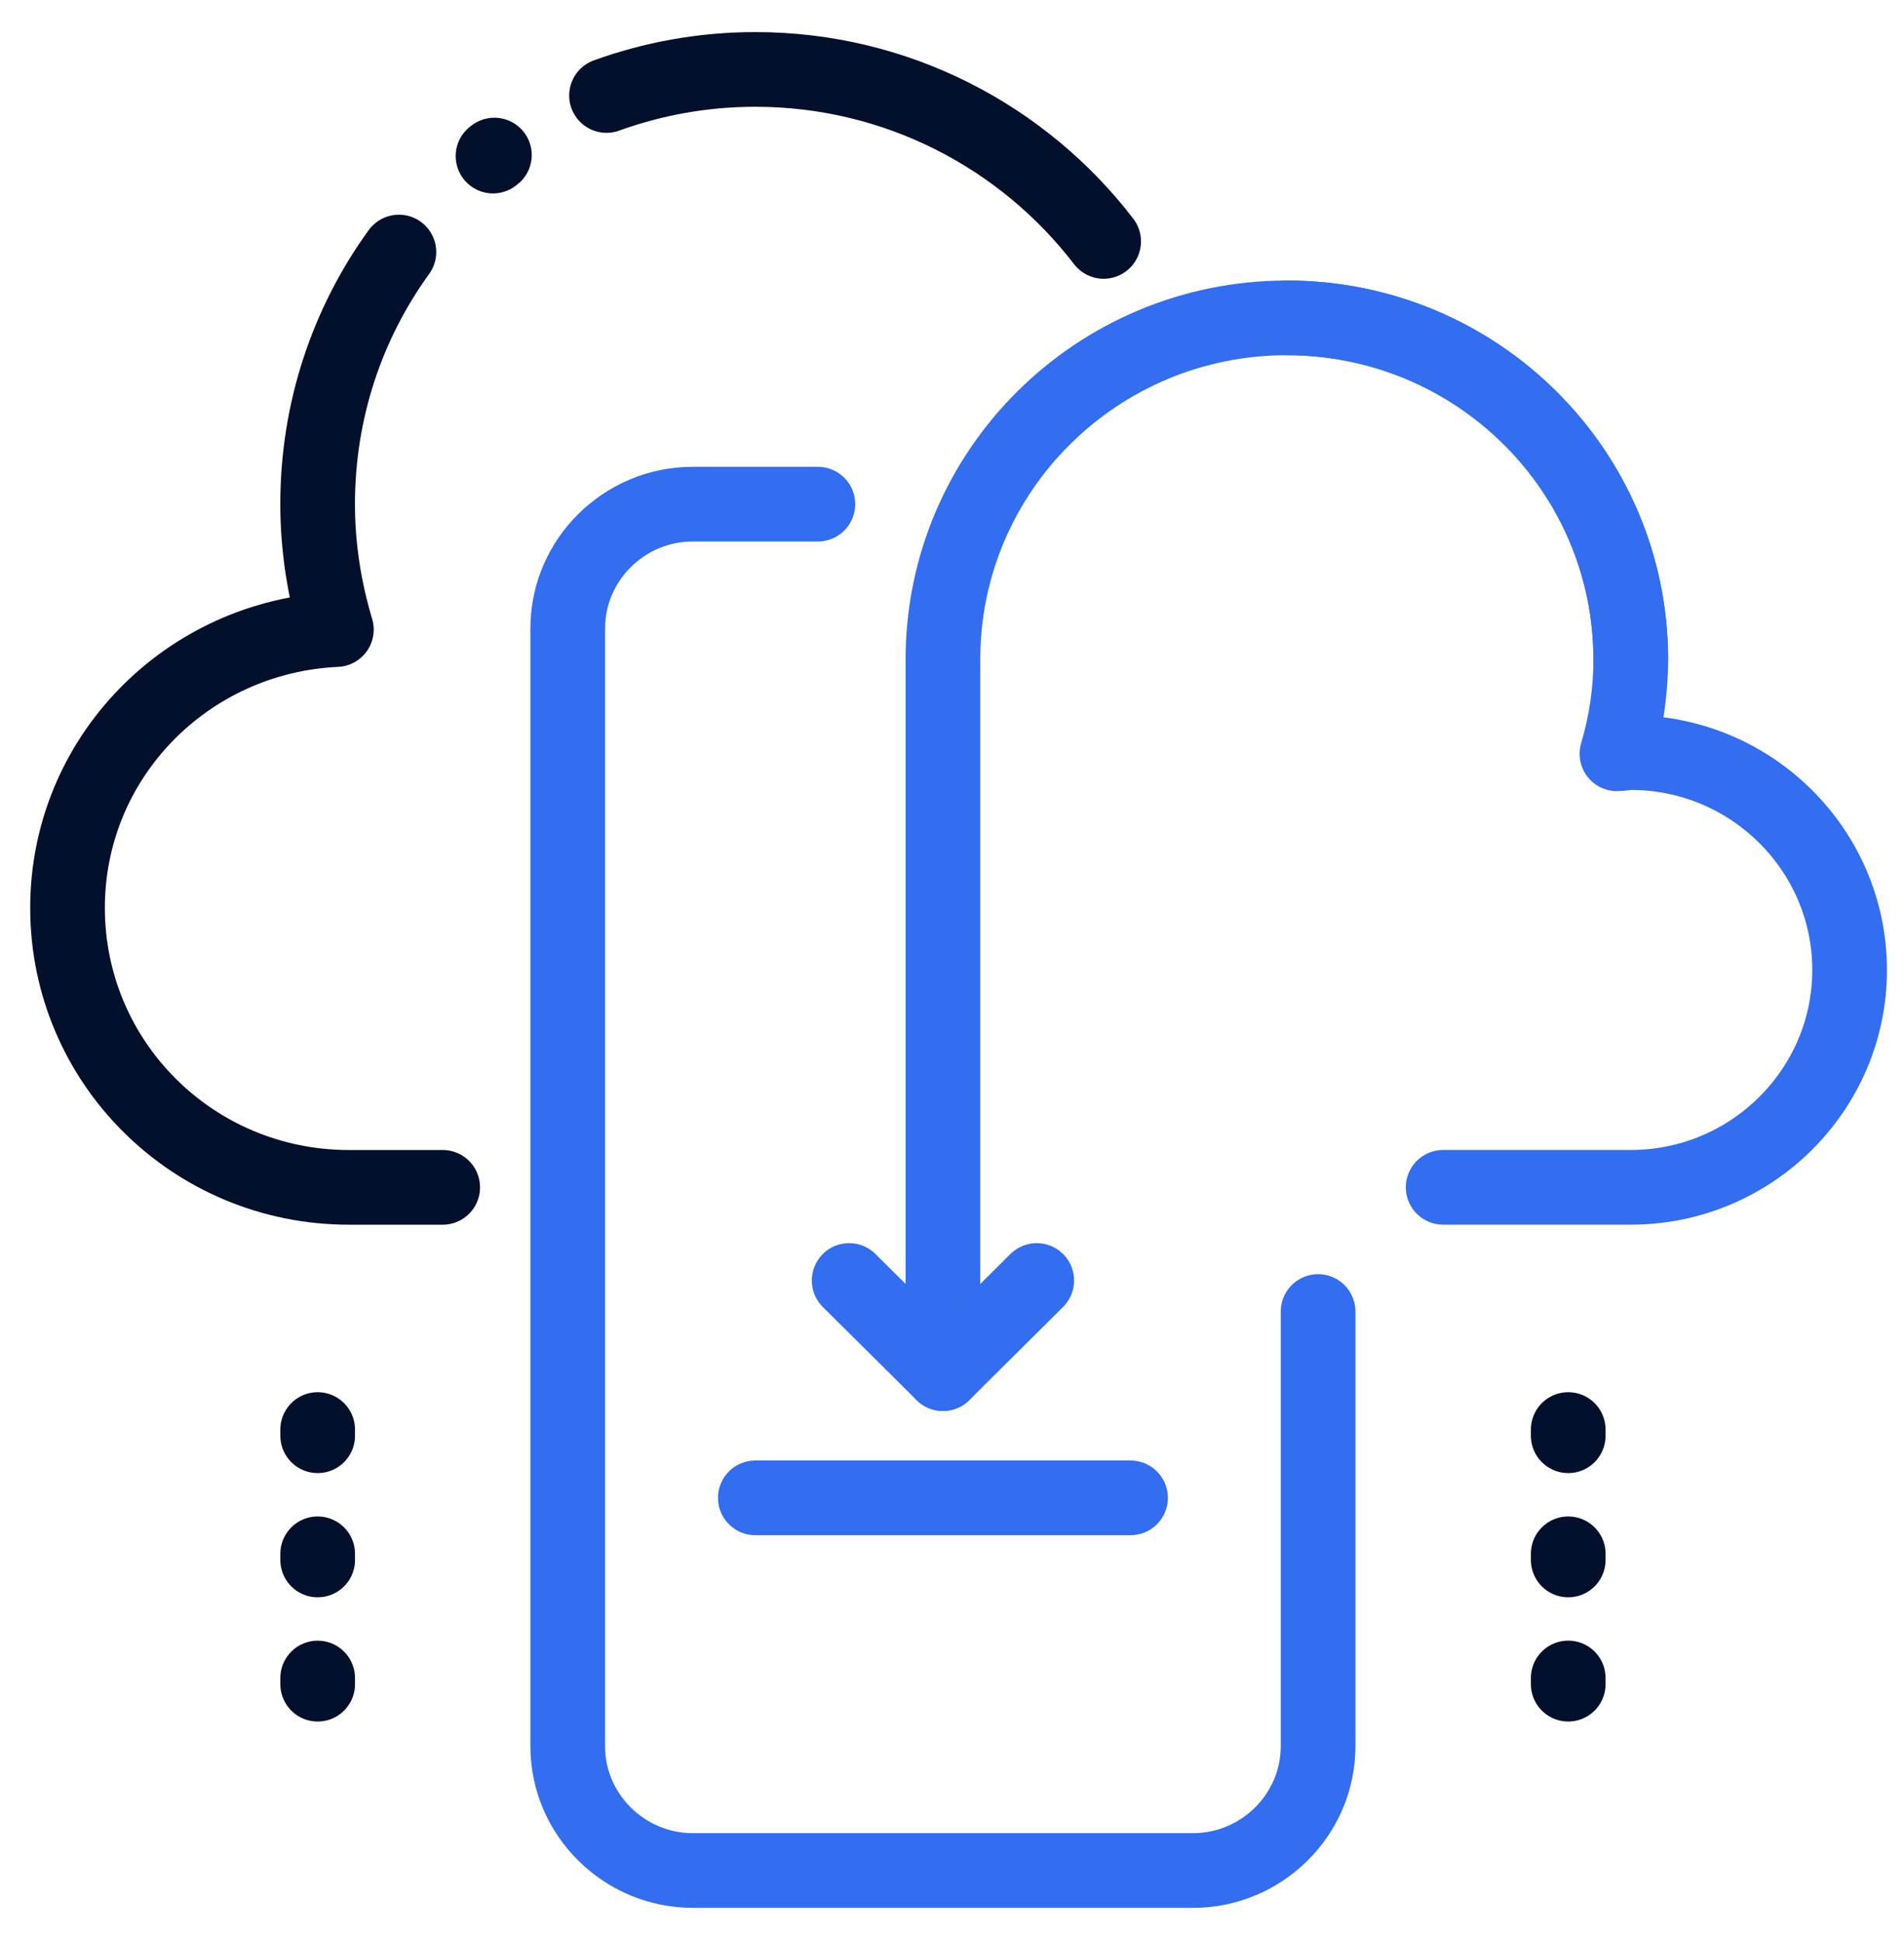
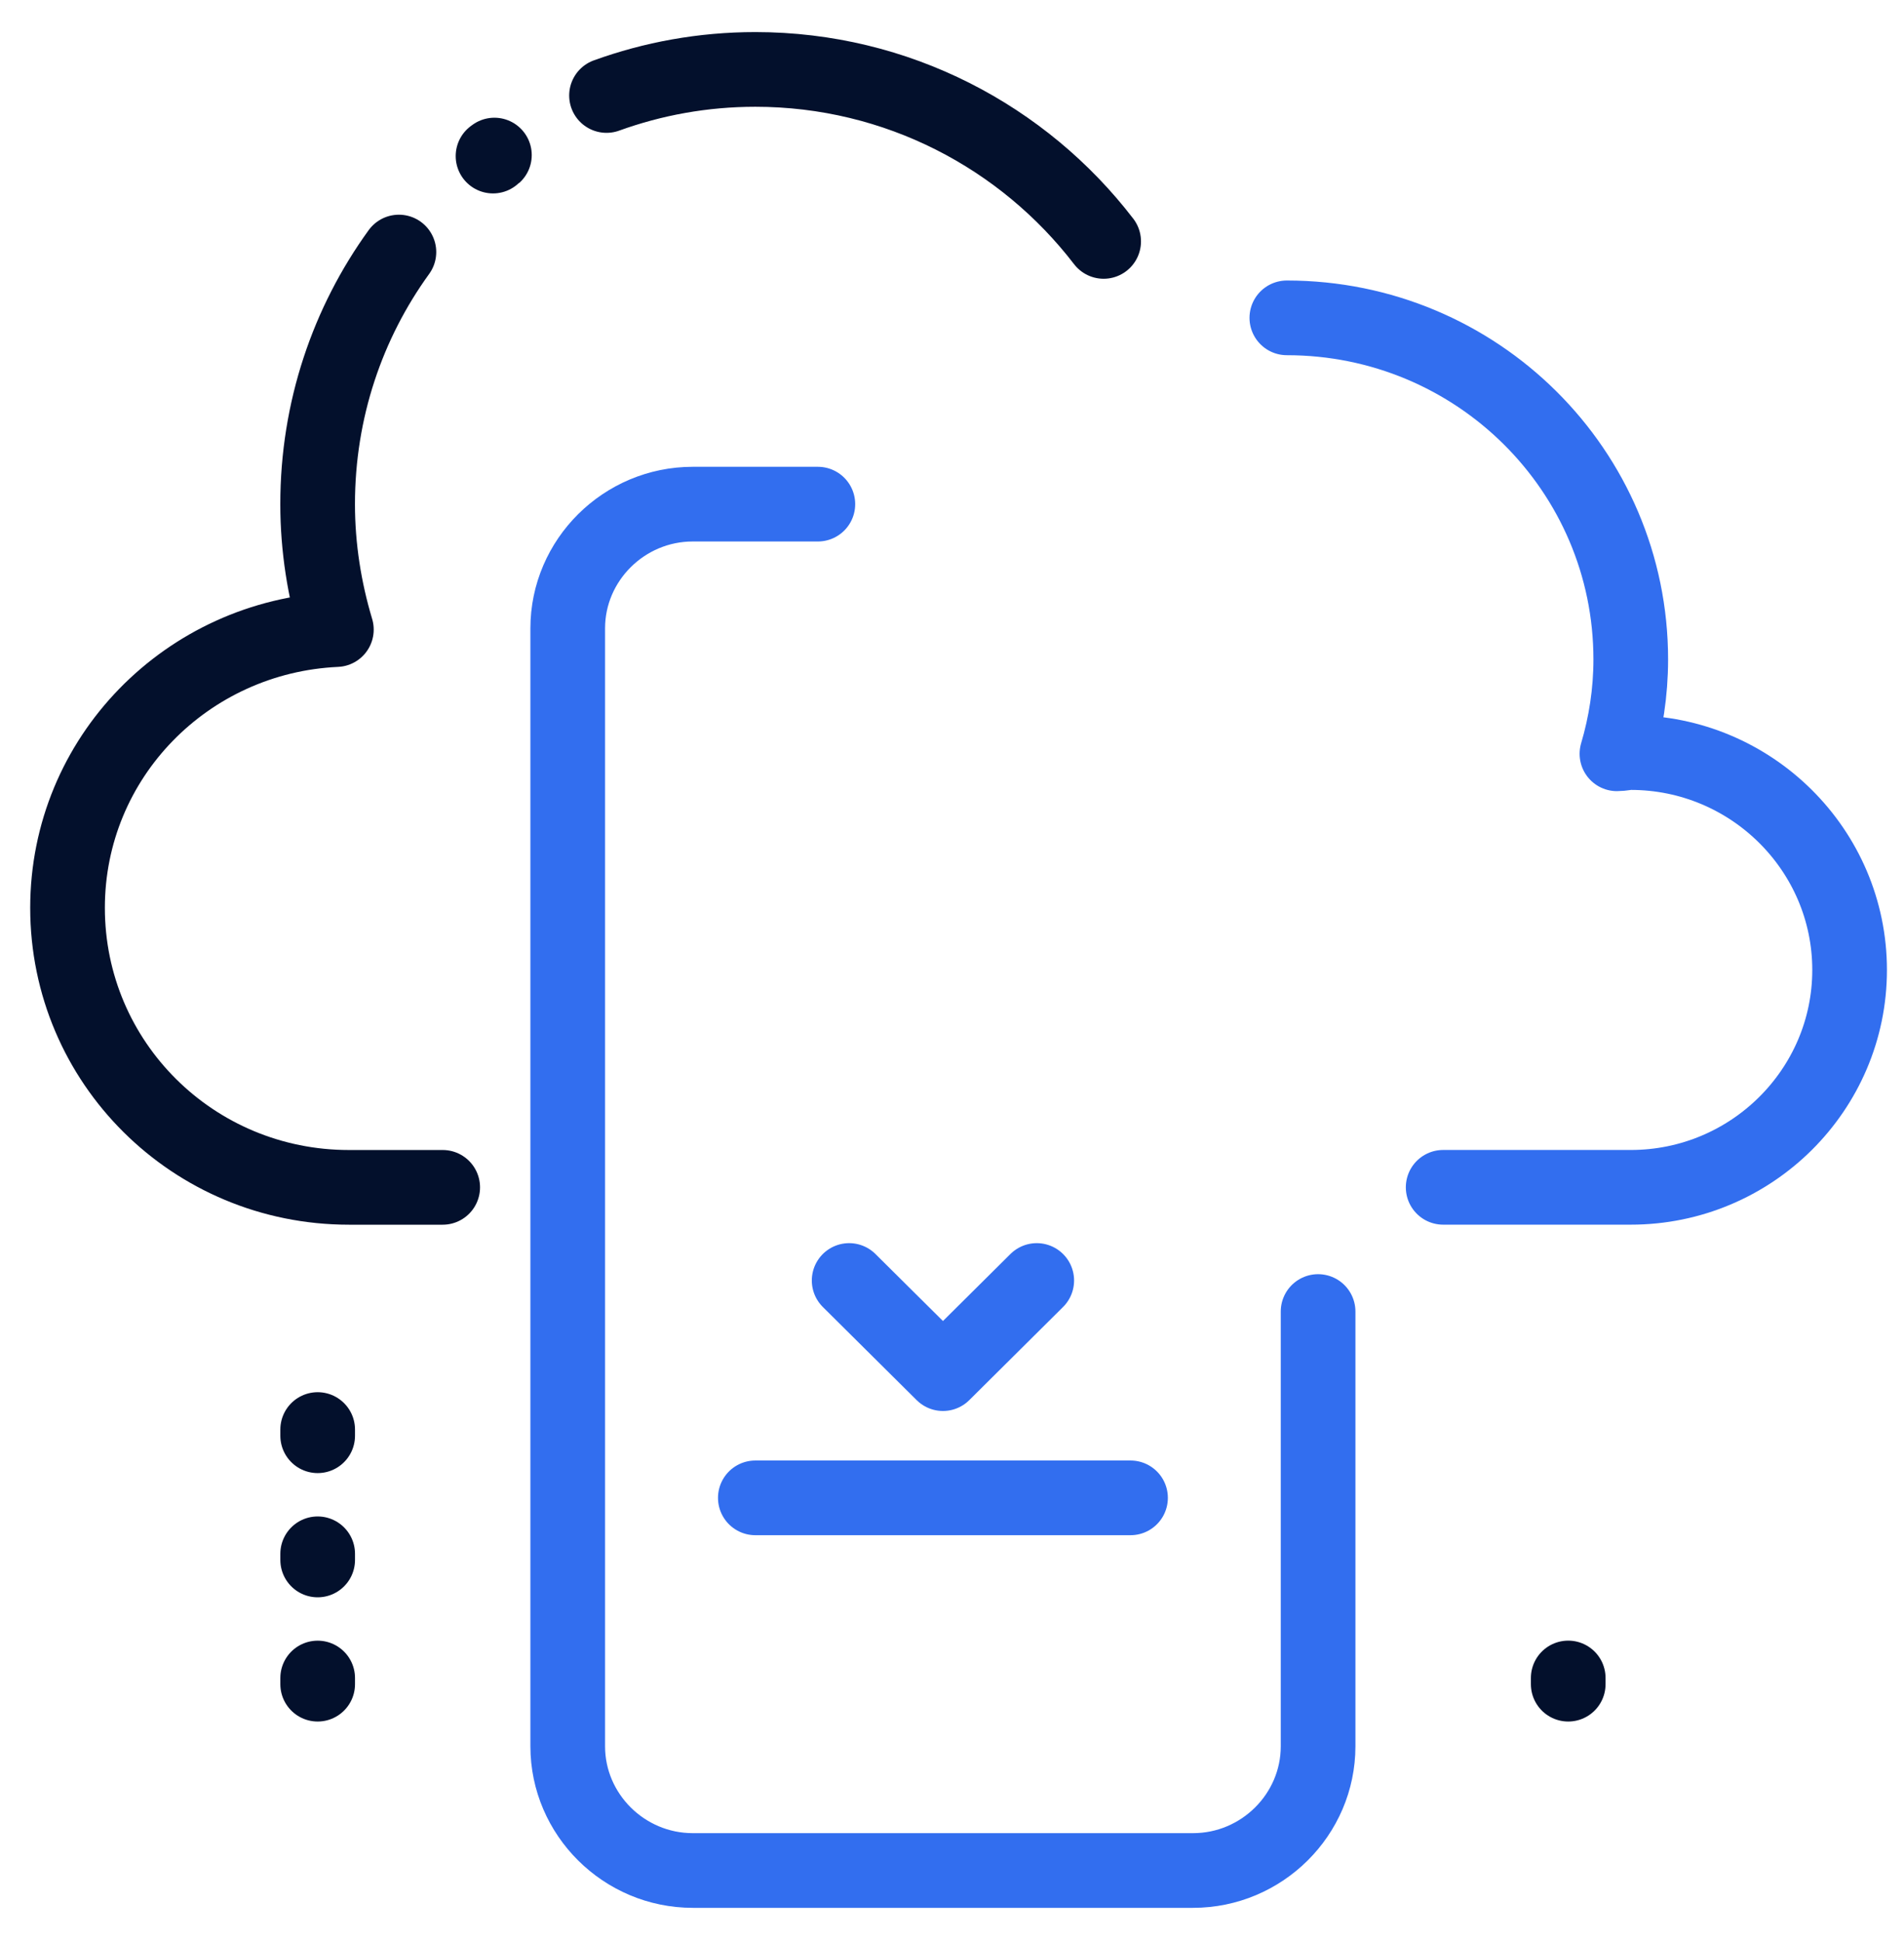
<svg xmlns="http://www.w3.org/2000/svg" width="51" height="52" viewBox="0 0 51 52" fill="none">
  <path d="M35.306 35.118V46.759C35.306 48.587 33.798 50.085 31.956 50.085H18.557C16.715 50.085 15.207 48.587 15.207 46.759V16.825C15.207 14.997 16.715 13.499 18.557 13.499H21.907" stroke="#326EEF" stroke-width="2" stroke-miterlimit="10" stroke-linecap="round" />
-   <path d="M25.257 36.781V17.657C25.257 12.607 29.382 8.511 34.469 8.511C39.556 8.511 43.681 12.607 43.681 17.657" stroke="#326EEF" stroke-width="2" stroke-linecap="round" stroke-linejoin="round" />
  <path d="M29.562 6.464C27.418 3.671 24.033 1.859 20.232 1.859C18.826 1.859 17.484 2.109 16.246 2.557" stroke="#03102C" stroke-width="2" stroke-linecap="round" stroke-linejoin="round" />
  <path d="M38.656 31.792H43.681C46.913 31.792 49.543 29.181 49.543 25.972C49.543 22.763 46.913 20.151 43.681 20.151C43.563 20.151 43.445 20.184 43.311 20.184C43.547 19.387 43.681 18.539 43.681 17.657C43.681 12.602 39.56 8.511 34.469 8.511" stroke="#326EEF" stroke-width="2" stroke-linecap="round" stroke-linejoin="round" />
  <path d="M10.685 6.749C9.313 8.644 8.508 10.973 8.508 13.5C8.508 14.664 8.691 15.795 9.01 16.858C5.008 17.042 1.809 20.285 1.809 24.309C1.809 28.45 5.175 31.793 9.346 31.793H11.858" stroke="#03102C" stroke-width="2" stroke-linecap="round" stroke-linejoin="round" />
  <path d="M13.206 4.179C13.219 4.17 13.232 4.162 13.243 4.152" stroke="#03102C" stroke-width="2" stroke-linecap="round" stroke-linejoin="round" />
  <path d="M27.77 34.287L25.258 36.781L22.745 34.287" stroke="#326EEF" stroke-width="2" stroke-linecap="round" stroke-linejoin="round" />
  <path d="M20.232 40.107H30.282" stroke="#326EEF" stroke-width="2" stroke-linecap="round" stroke-linejoin="round" />
-   <path d="M42.006 38.444V38.278" stroke="#03102C" stroke-width="2" stroke-linecap="round" stroke-linejoin="round" />
-   <path d="M42.006 41.77V41.605" stroke="#03102C" stroke-width="2" stroke-linecap="round" stroke-linejoin="round" />
  <path d="M42.006 45.096V44.93" stroke="#03102C" stroke-width="2" stroke-linecap="round" stroke-linejoin="round" />
  <path d="M8.509 38.444V38.278" stroke="#03102C" stroke-width="2" stroke-linecap="round" stroke-linejoin="round" />
  <path d="M8.509 41.77V41.605" stroke="#03102C" stroke-width="2" stroke-linecap="round" stroke-linejoin="round" />
  <path d="M8.509 45.096V44.931" stroke="#03102C" stroke-width="2" stroke-linecap="round" stroke-linejoin="round" />
</svg>